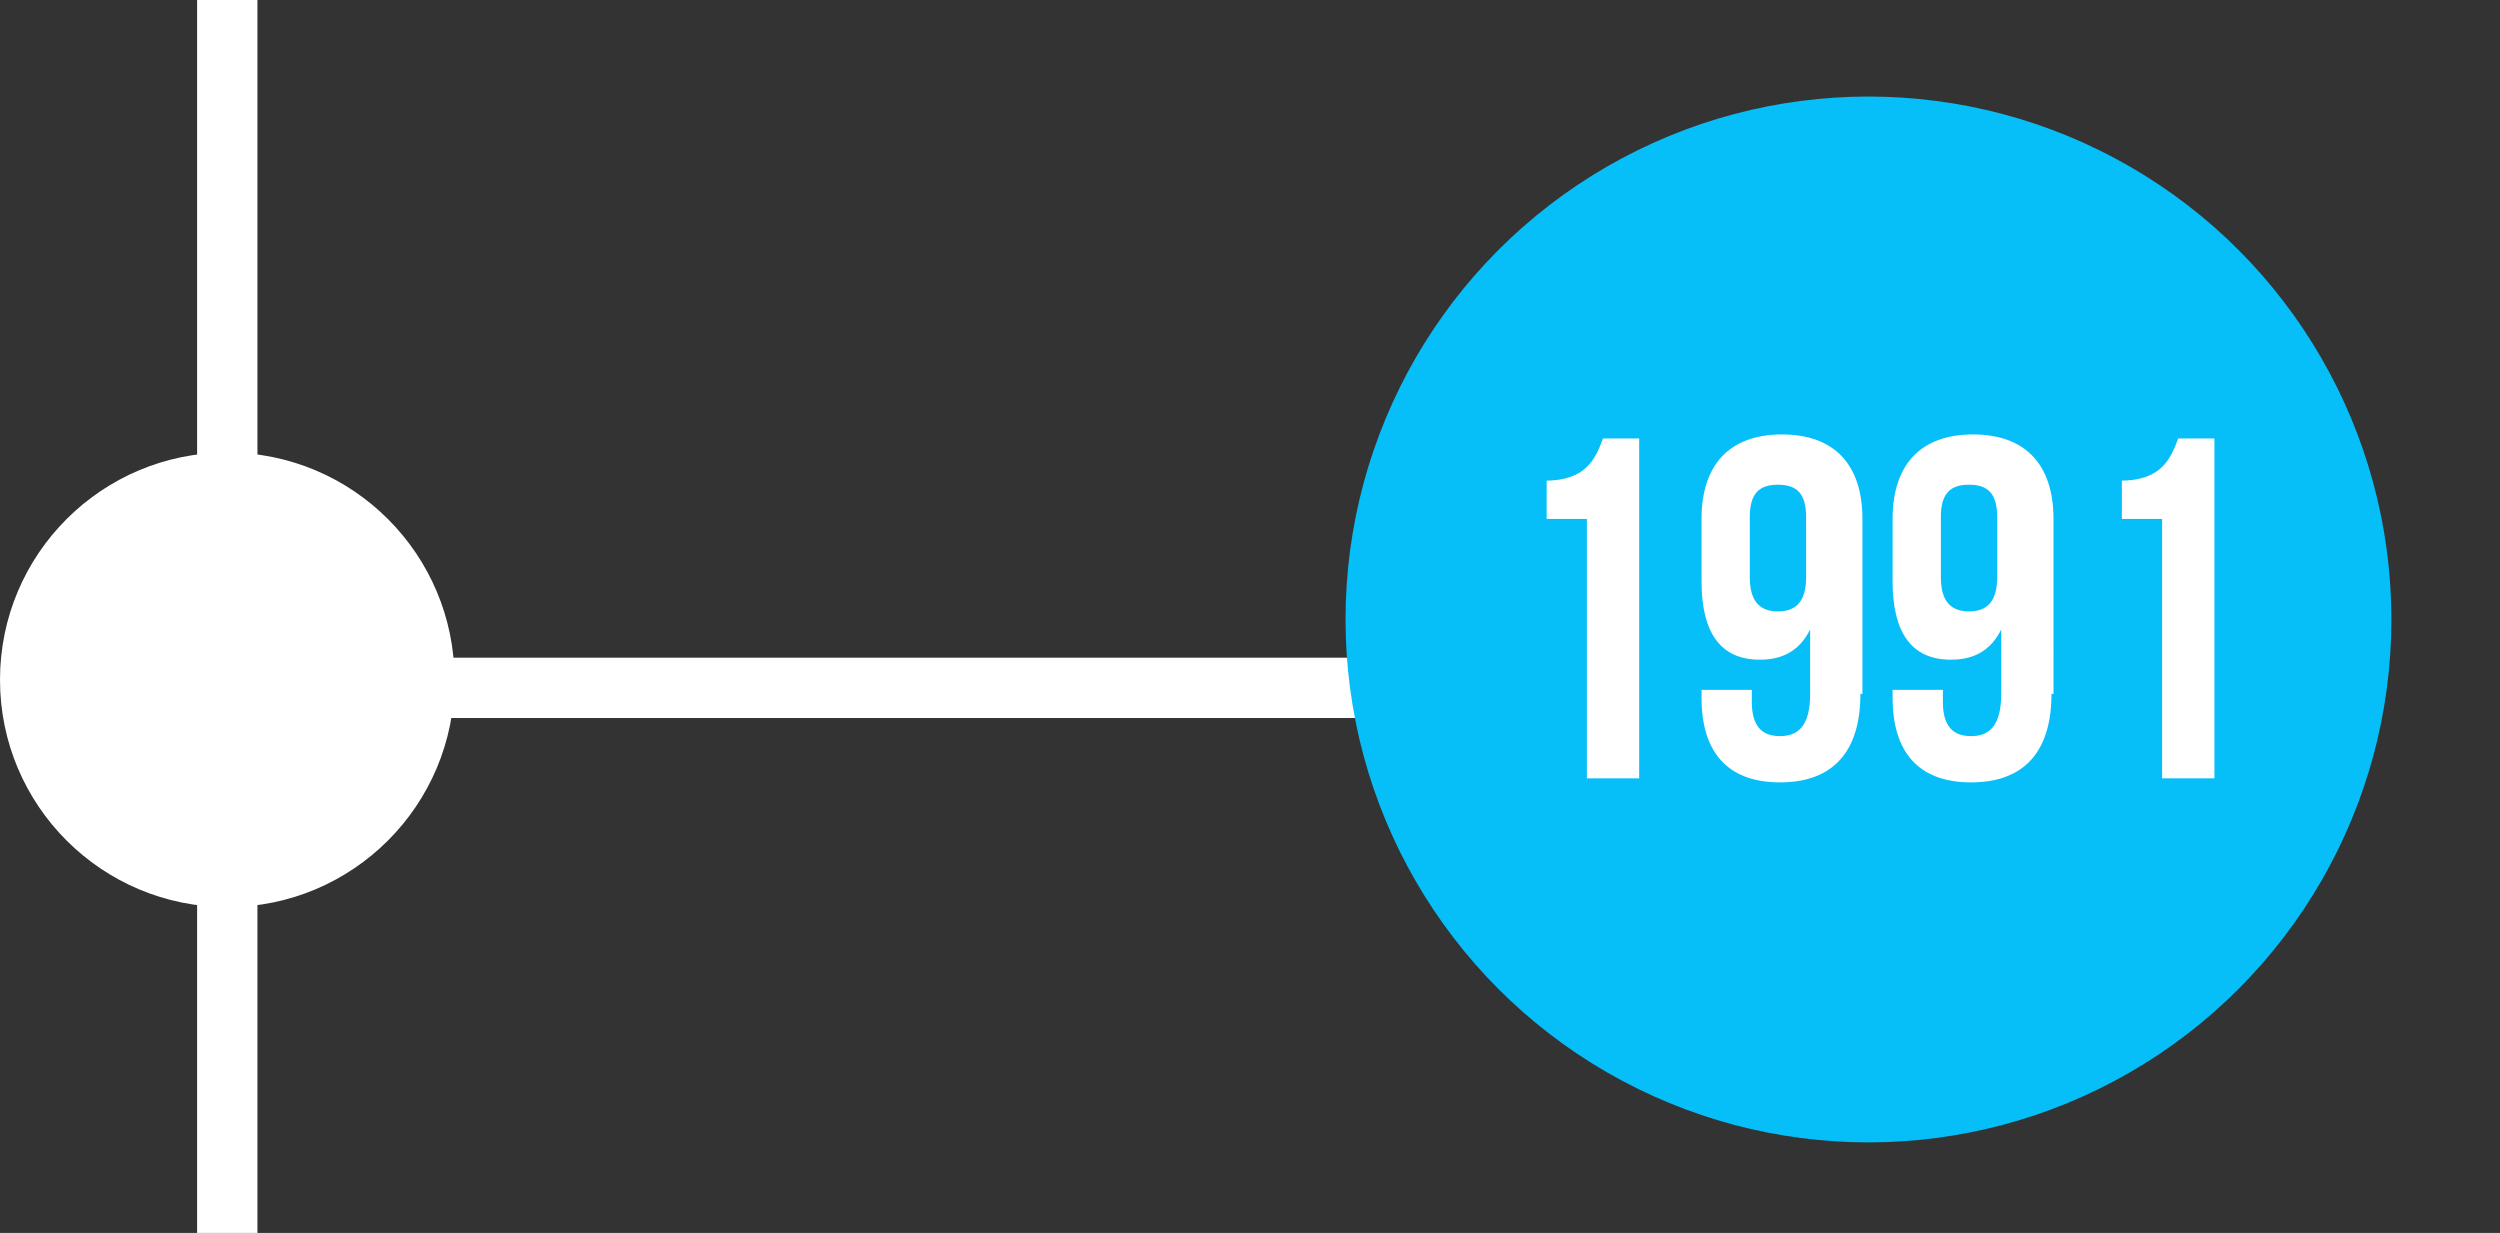
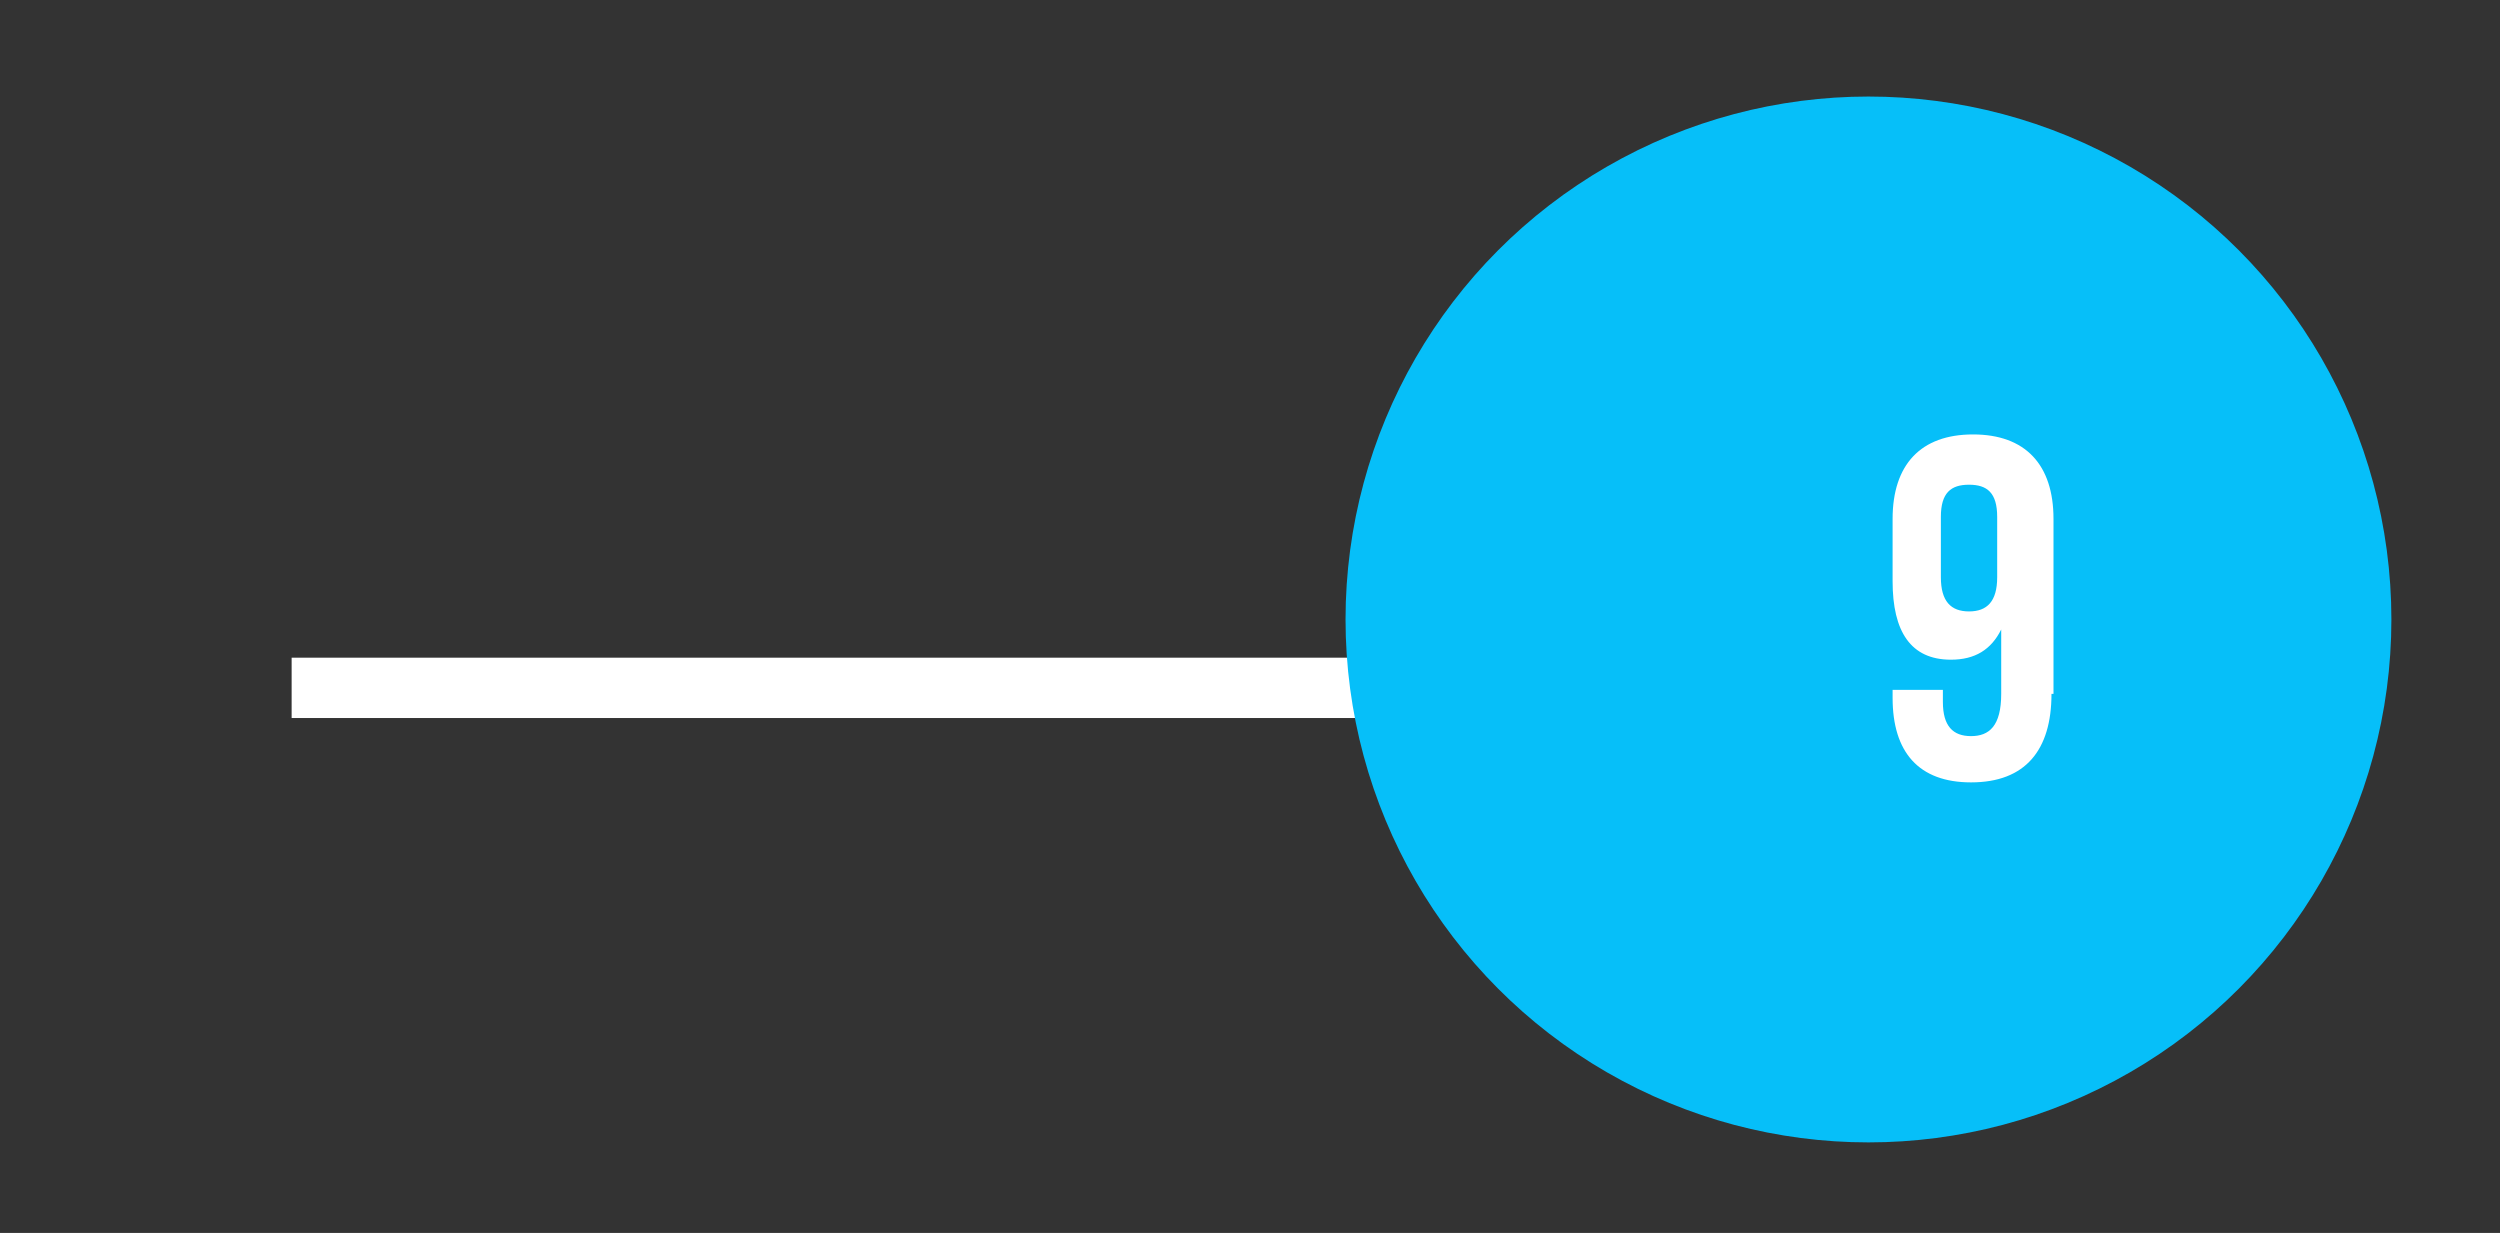
<svg xmlns="http://www.w3.org/2000/svg" version="1.1" id="Layer_1" x="0px" y="0px" viewBox="27 5.7 124.3 61.3" width="124.3px" style="enable-background:new 27 5.7 124.3 61.3;" xml:space="preserve">
  <rect x="27" y="5.7" width="124.3" height="61.3" fill="#333333" stroke="none" />
  <style type="text/css">
	.st0{fill:none;stroke:#FFFFFF;stroke-width:3;stroke-miterlimit:10;}
	.st1{fill:#FFFFFF;}
	.st2{fill:#06BFF9;}
</style>
  <line class="st0" x1="41.5" y1="39.9" x2="107.5" y2="39.9" />
-   <circle class="st1" cx="38.3" cy="39.5" r="11.3" />
  <circle class="st2" cx="119.9" cy="36.5" r="26" />
-   <line id="XMLID_27_" class="st0" x1="38.3" y1="1.7" x2="38.3" y2="75.7" />
  <g>
    <g>
-       <path class="st1" d="M103.8,29.6c2,0,2.5-1,2.9-2.1h1.8v16.9h-2.6V31.5h-2V29.6z" />
-       <path class="st1" d="M119.5,40.2c0,2.8-1.3,4.4-4,4.4c-2.6,0-3.9-1.5-3.9-4.2v-0.4h2.5v0.6c0,1.2,0.5,1.7,1.4,1.7    c0.9,0,1.5-0.5,1.5-2.1V37c-0.5,1-1.3,1.5-2.5,1.5c-2,0-2.9-1.4-2.9-3.9v-3.1c0-2.7,1.4-4.2,4-4.2s4,1.5,4,4.2V40.2z M116.8,34.4    v-3c0-1.2-0.5-1.6-1.4-1.6s-1.4,0.4-1.4,1.6v3c0,1.2,0.5,1.7,1.4,1.7S116.8,35.6,116.8,34.4z" />
      <path class="st1" d="M129,40.2c0,2.8-1.3,4.4-4,4.4c-2.6,0-3.9-1.5-3.9-4.2v-0.4h2.5v0.6c0,1.2,0.5,1.7,1.4,1.7    c0.9,0,1.5-0.5,1.5-2.1V37c-0.5,1-1.3,1.5-2.5,1.5c-2,0-2.9-1.4-2.9-3.9v-3.1c0-2.7,1.4-4.2,4-4.2s4,1.5,4,4.2V40.2z M126.3,34.4    v-3c0-1.2-0.5-1.6-1.4-1.6s-1.4,0.4-1.4,1.6v3c0,1.2,0.5,1.7,1.4,1.7S126.3,35.6,126.3,34.4z" />
-       <path class="st1" d="M132.4,29.6c2,0,2.5-1,2.9-2.1h1.8v16.9h-2.6V31.5h-2V29.6z" />
    </g>
  </g>
</svg>